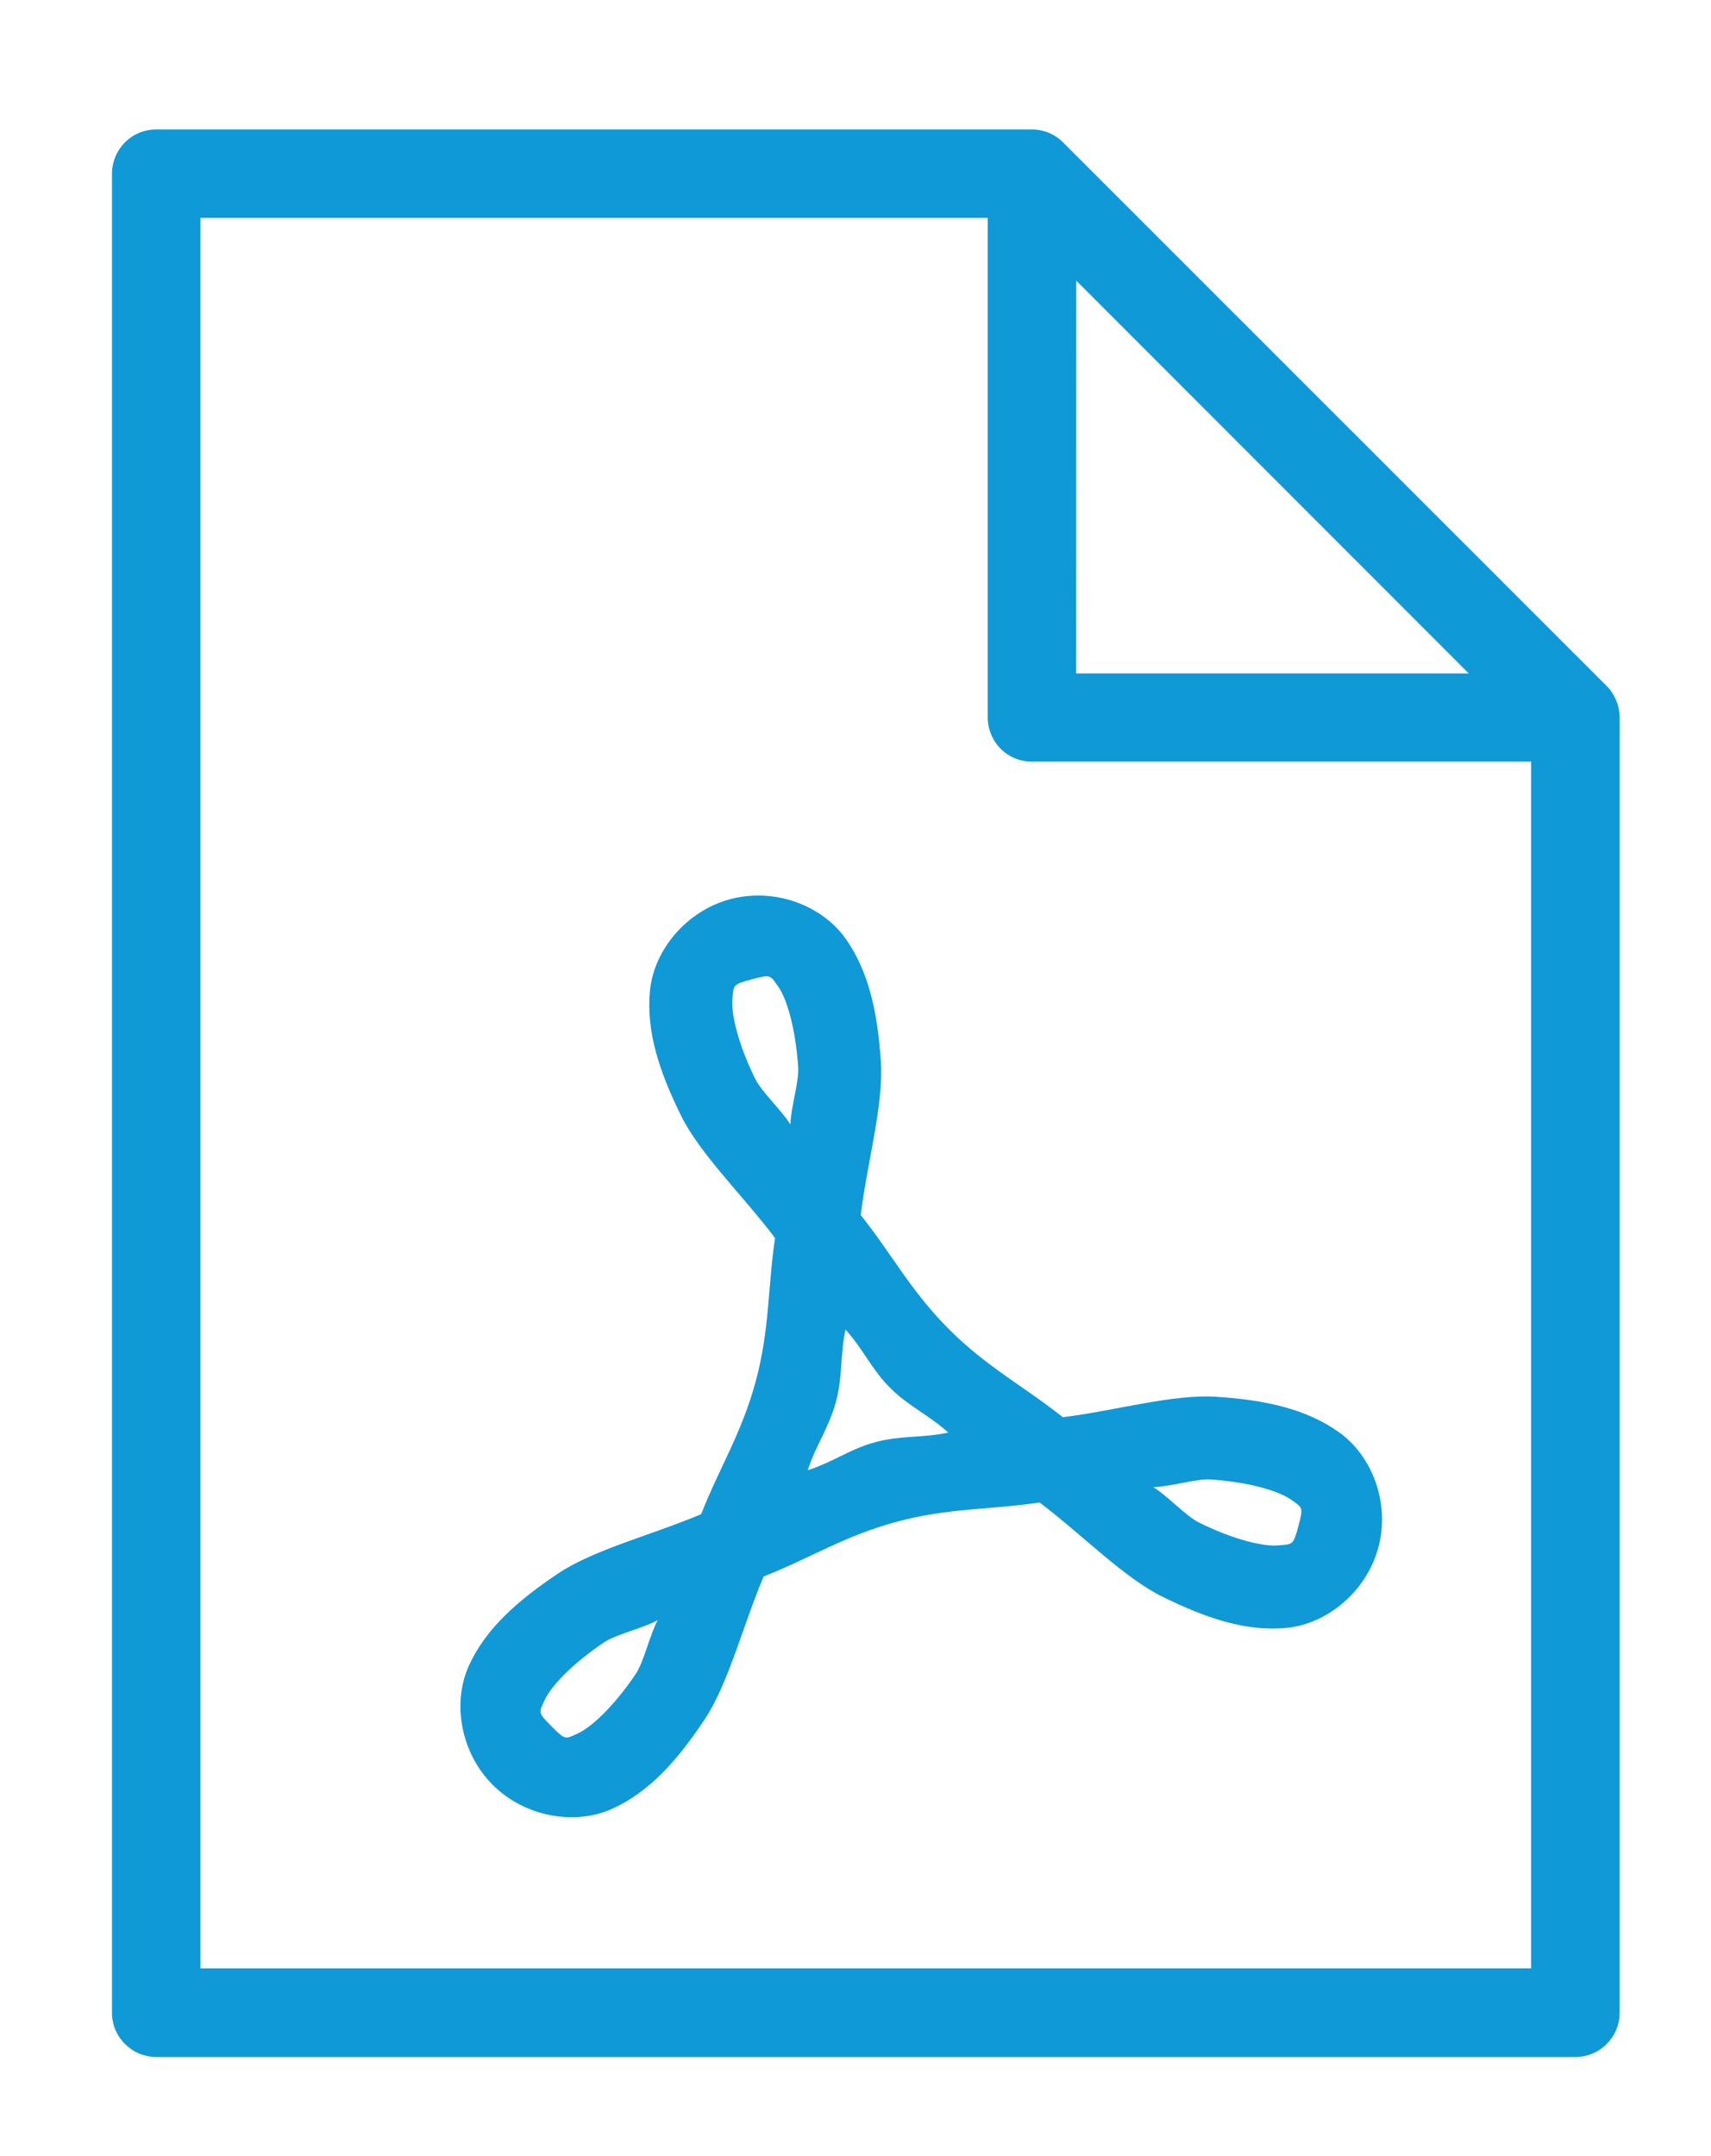
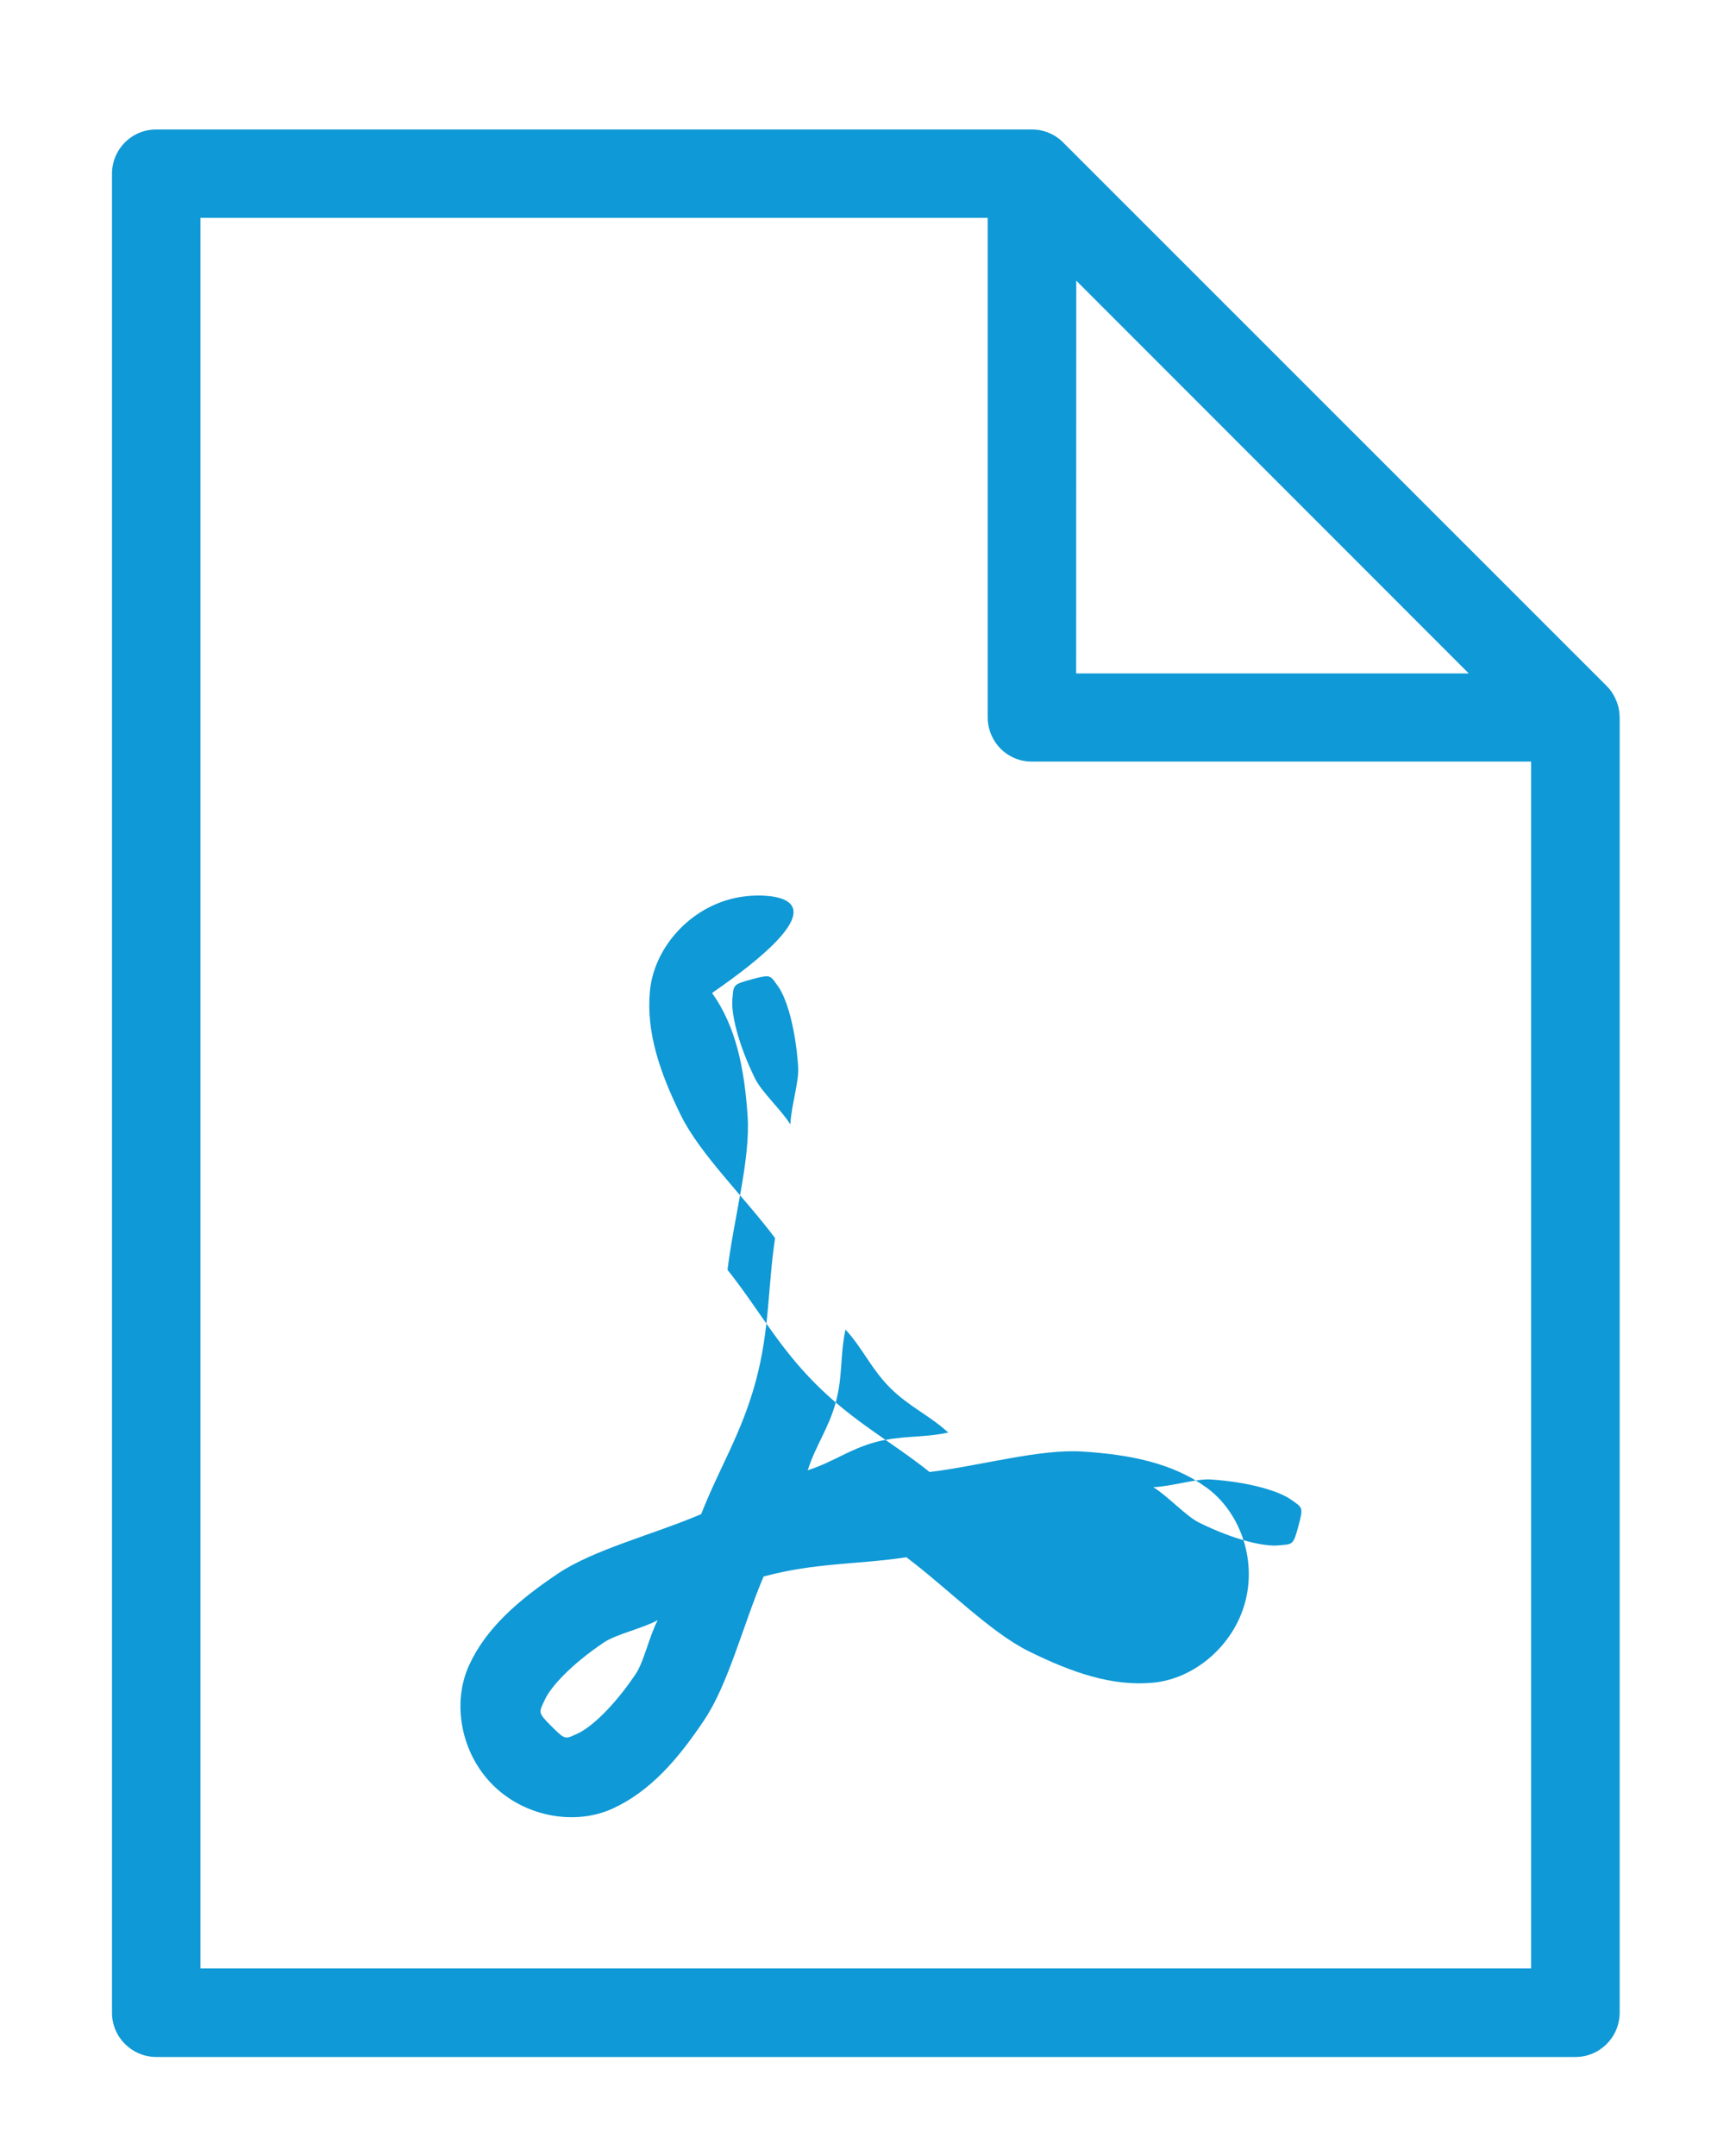
<svg xmlns="http://www.w3.org/2000/svg" version="1.1" id="Layer_1" x="0px" y="0px" viewBox="0 0 154 194" style="enable-background:new 0 0 154 194;" xml:space="preserve">
  <style type="text/css">
	.st0{fill:#0F99D6;}
</style>
-   <path class="st0" d="M14.05,11.65c-1.06,0-2.07,0.42-2.81,1.17c-0.75,0.75-1.16,1.76-1.16,2.82v165.45v0c0,2.19,1.78,3.97,3.98,3.98  H141.8c2.19,0,3.97-1.78,3.98-3.98V64.54c0-0.04-0.01-0.08-0.01-0.11c0-0.13-0.01-0.27-0.03-0.4c-0.02-0.13-0.04-0.26-0.07-0.39  c-0.03-0.13-0.07-0.26-0.11-0.38c-0.04-0.12-0.09-0.24-0.15-0.36v-0.01v-0.01c-0.06-0.12-0.12-0.23-0.18-0.35  c-0.07-0.11-0.14-0.22-0.21-0.33c-0.08-0.11-0.16-0.21-0.25-0.31c-0.05-0.06-0.1-0.11-0.15-0.16L95.69,12.82v0  c-0.74-0.75-1.75-1.17-2.81-1.17H92.8L14.05,11.65z M18.04,19.6H88.9v44.94v0c0,1.06,0.42,2.07,1.16,2.82  c0.75,0.75,1.76,1.17,2.82,1.16h44.93V177.1H18.04L18.04,19.6z M96.87,25.25l35.33,35.34H96.86L96.87,25.25z M68.7,80.58  c-0.99-0.04-2,0.06-2.98,0.32c-3.94,1.06-6.86,4.56-7.22,8.24c-0.36,3.68,0.87,7.32,2.78,11.2c1.72,3.5,5.66,7.3,8.48,11.05  c-0.67,4.49-0.47,8.16-1.73,12.85c-1.26,4.7-3.26,7.76-4.92,11.99c-4.31,1.84-9.64,3.17-12.88,5.34c-3.59,2.41-6.49,4.92-8.02,8.28  c-1.53,3.36-0.75,7.85,2.14,10.74c2.89,2.89,7.41,3.67,10.77,2.14c3.36-1.53,5.88-4.4,8.28-8c2.17-3.24,3.49-8.57,5.33-12.89  c4.23-1.67,7.29-3.67,11.99-4.93c4.7-1.26,8.36-1.06,12.85-1.73c3.75,2.82,7.56,6.76,11.06,8.48c3.88,1.91,7.5,3.16,11.18,2.8  c3.68-0.36,7.19-3.3,8.25-7.24c1.06-3.94-0.52-8.2-3.53-10.35s-6.75-2.92-11.06-3.2c-3.89-0.26-9.16,1.27-13.81,1.84  c-3.56-2.83-6.82-4.49-10.26-7.93c-3.44-3.44-5.1-6.71-7.93-10.26c0.57-4.66,2.07-9.93,1.81-13.82c-0.29-4.32-1.05-8.08-3.2-11.09  C74.47,82.17,71.67,80.72,68.7,80.58L68.7,80.58z M68.67,87.87c0.74-0.13,0.83,0.13,1.38,0.9c0.73,1.03,1.55,3.64,1.79,7.23  c0.09,1.31-0.66,3.64-0.7,5.17c-0.8-1.29-2.59-2.93-3.17-4.11c-1.59-3.23-2.17-5.92-2.05-7.18c0.12-1.26,0-1.3,1.74-1.77  C68.1,87.99,68.42,87.91,68.67,87.87L68.67,87.87z M76.1,119.62c1.6,1.76,2.31,3.54,4.01,5.24c1.7,1.7,3.48,2.43,5.24,4.03  c-2.32,0.5-4.23,0.24-6.55,0.86c-2.32,0.62-3.83,1.81-6.1,2.53c0.73-2.27,1.9-3.8,2.53-6.13C75.86,123.83,75.6,121.94,76.1,119.62  L76.1,119.62z M108.96,133.11c3.59,0.24,6.22,1.08,7.25,1.82c1.03,0.73,1.12,0.64,0.65,2.39c-0.47,1.75-0.52,1.6-1.77,1.72  c-1.26,0.13-3.92-0.45-7.15-2.04c-1.19-0.58-2.83-2.4-4.14-3.2C105.33,133.76,107.65,133.03,108.96,133.11L108.96,133.11z   M59.2,145.77c-0.73,1.35-1.24,3.73-1.97,4.82c-2,2.99-4.06,4.84-5.2,5.36c-1.15,0.52-1.11,0.66-2.39-0.63  c-1.28-1.28-1.13-1.23-0.61-2.38c0.52-1.15,2.37-3.19,5.36-5.19C55.48,147.03,57.86,146.5,59.2,145.77L59.2,145.77z" />
+   <path class="st0" d="M14.05,11.65c-1.06,0-2.07,0.42-2.81,1.17c-0.75,0.75-1.16,1.76-1.16,2.82v165.45v0c0,2.19,1.78,3.97,3.98,3.98  H141.8c2.19,0,3.97-1.78,3.98-3.98V64.54c0-0.04-0.01-0.08-0.01-0.11c0-0.13-0.01-0.27-0.03-0.4c-0.02-0.13-0.04-0.26-0.07-0.39  c-0.03-0.13-0.07-0.26-0.11-0.38c-0.04-0.12-0.09-0.24-0.15-0.36v-0.01v-0.01c-0.06-0.12-0.12-0.23-0.18-0.35  c-0.07-0.11-0.14-0.22-0.21-0.33c-0.08-0.11-0.16-0.21-0.25-0.31c-0.05-0.06-0.1-0.11-0.15-0.16L95.69,12.82v0  c-0.74-0.75-1.75-1.17-2.81-1.17H92.8L14.05,11.65z M18.04,19.6H88.9v44.94v0c0,1.06,0.42,2.07,1.16,2.82  c0.75,0.75,1.76,1.17,2.82,1.16h44.93V177.1H18.04L18.04,19.6z M96.87,25.25l35.33,35.34H96.86L96.87,25.25z M68.7,80.58  c-0.99-0.04-2,0.06-2.98,0.32c-3.94,1.06-6.86,4.56-7.22,8.24c-0.36,3.68,0.87,7.32,2.78,11.2c1.72,3.5,5.66,7.3,8.48,11.05  c-0.67,4.49-0.47,8.16-1.73,12.85c-1.26,4.7-3.26,7.76-4.92,11.99c-4.31,1.84-9.64,3.17-12.88,5.34c-3.59,2.41-6.49,4.92-8.02,8.28  c-1.53,3.36-0.75,7.85,2.14,10.74c2.89,2.89,7.41,3.67,10.77,2.14c3.36-1.53,5.88-4.4,8.28-8c2.17-3.24,3.49-8.57,5.33-12.89  c4.7-1.26,8.36-1.06,12.85-1.73c3.75,2.82,7.56,6.76,11.06,8.48c3.88,1.91,7.5,3.16,11.18,2.8  c3.68-0.36,7.19-3.3,8.25-7.24c1.06-3.94-0.52-8.2-3.53-10.35s-6.75-2.92-11.06-3.2c-3.89-0.26-9.16,1.27-13.81,1.84  c-3.56-2.83-6.82-4.49-10.26-7.93c-3.44-3.44-5.1-6.71-7.93-10.26c0.57-4.66,2.07-9.93,1.81-13.82c-0.29-4.32-1.05-8.08-3.2-11.09  C74.47,82.17,71.67,80.72,68.7,80.58L68.7,80.58z M68.67,87.87c0.74-0.13,0.83,0.13,1.38,0.9c0.73,1.03,1.55,3.64,1.79,7.23  c0.09,1.31-0.66,3.64-0.7,5.17c-0.8-1.29-2.59-2.93-3.17-4.11c-1.59-3.23-2.17-5.92-2.05-7.18c0.12-1.26,0-1.3,1.74-1.77  C68.1,87.99,68.42,87.91,68.67,87.87L68.67,87.87z M76.1,119.62c1.6,1.76,2.31,3.54,4.01,5.24c1.7,1.7,3.48,2.43,5.24,4.03  c-2.32,0.5-4.23,0.24-6.55,0.86c-2.32,0.62-3.83,1.81-6.1,2.53c0.73-2.27,1.9-3.8,2.53-6.13C75.86,123.83,75.6,121.94,76.1,119.62  L76.1,119.62z M108.96,133.11c3.59,0.24,6.22,1.08,7.25,1.82c1.03,0.73,1.12,0.64,0.65,2.39c-0.47,1.75-0.52,1.6-1.77,1.72  c-1.26,0.13-3.92-0.45-7.15-2.04c-1.19-0.58-2.83-2.4-4.14-3.2C105.33,133.76,107.65,133.03,108.96,133.11L108.96,133.11z   M59.2,145.77c-0.73,1.35-1.24,3.73-1.97,4.82c-2,2.99-4.06,4.84-5.2,5.36c-1.15,0.52-1.11,0.66-2.39-0.63  c-1.28-1.28-1.13-1.23-0.61-2.38c0.52-1.15,2.37-3.19,5.36-5.19C55.48,147.03,57.86,146.5,59.2,145.77L59.2,145.77z" />
</svg>